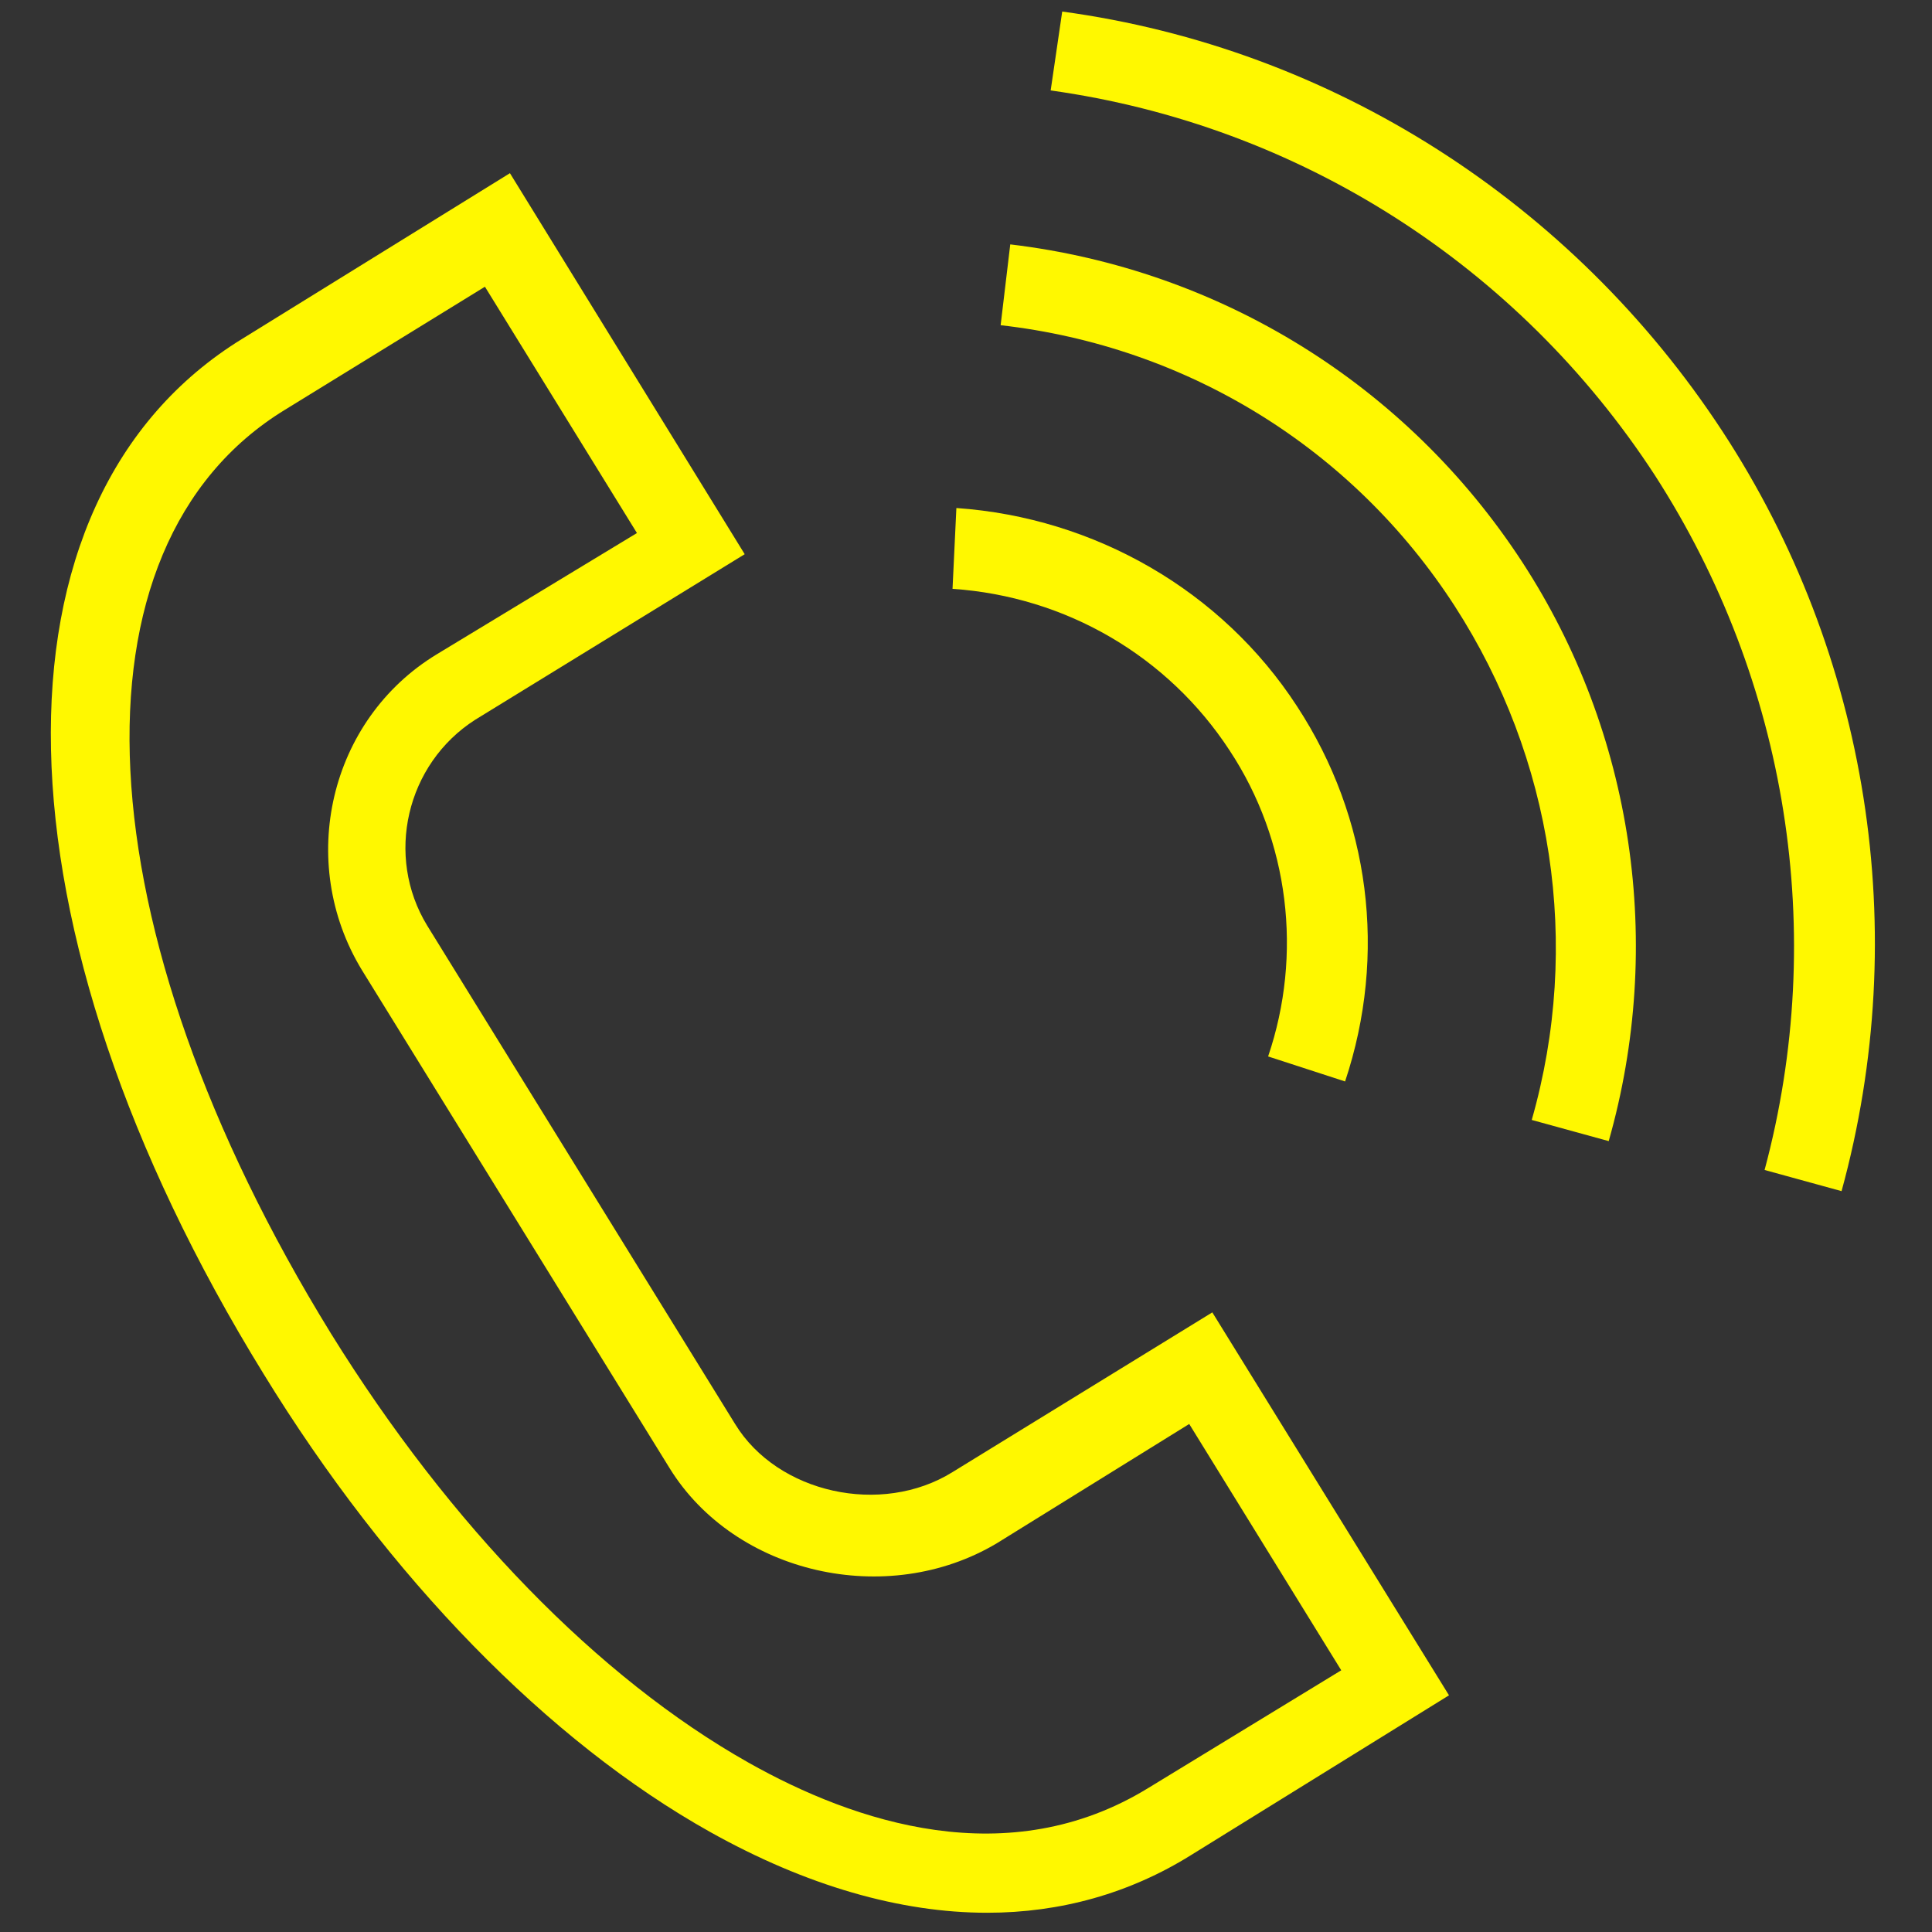
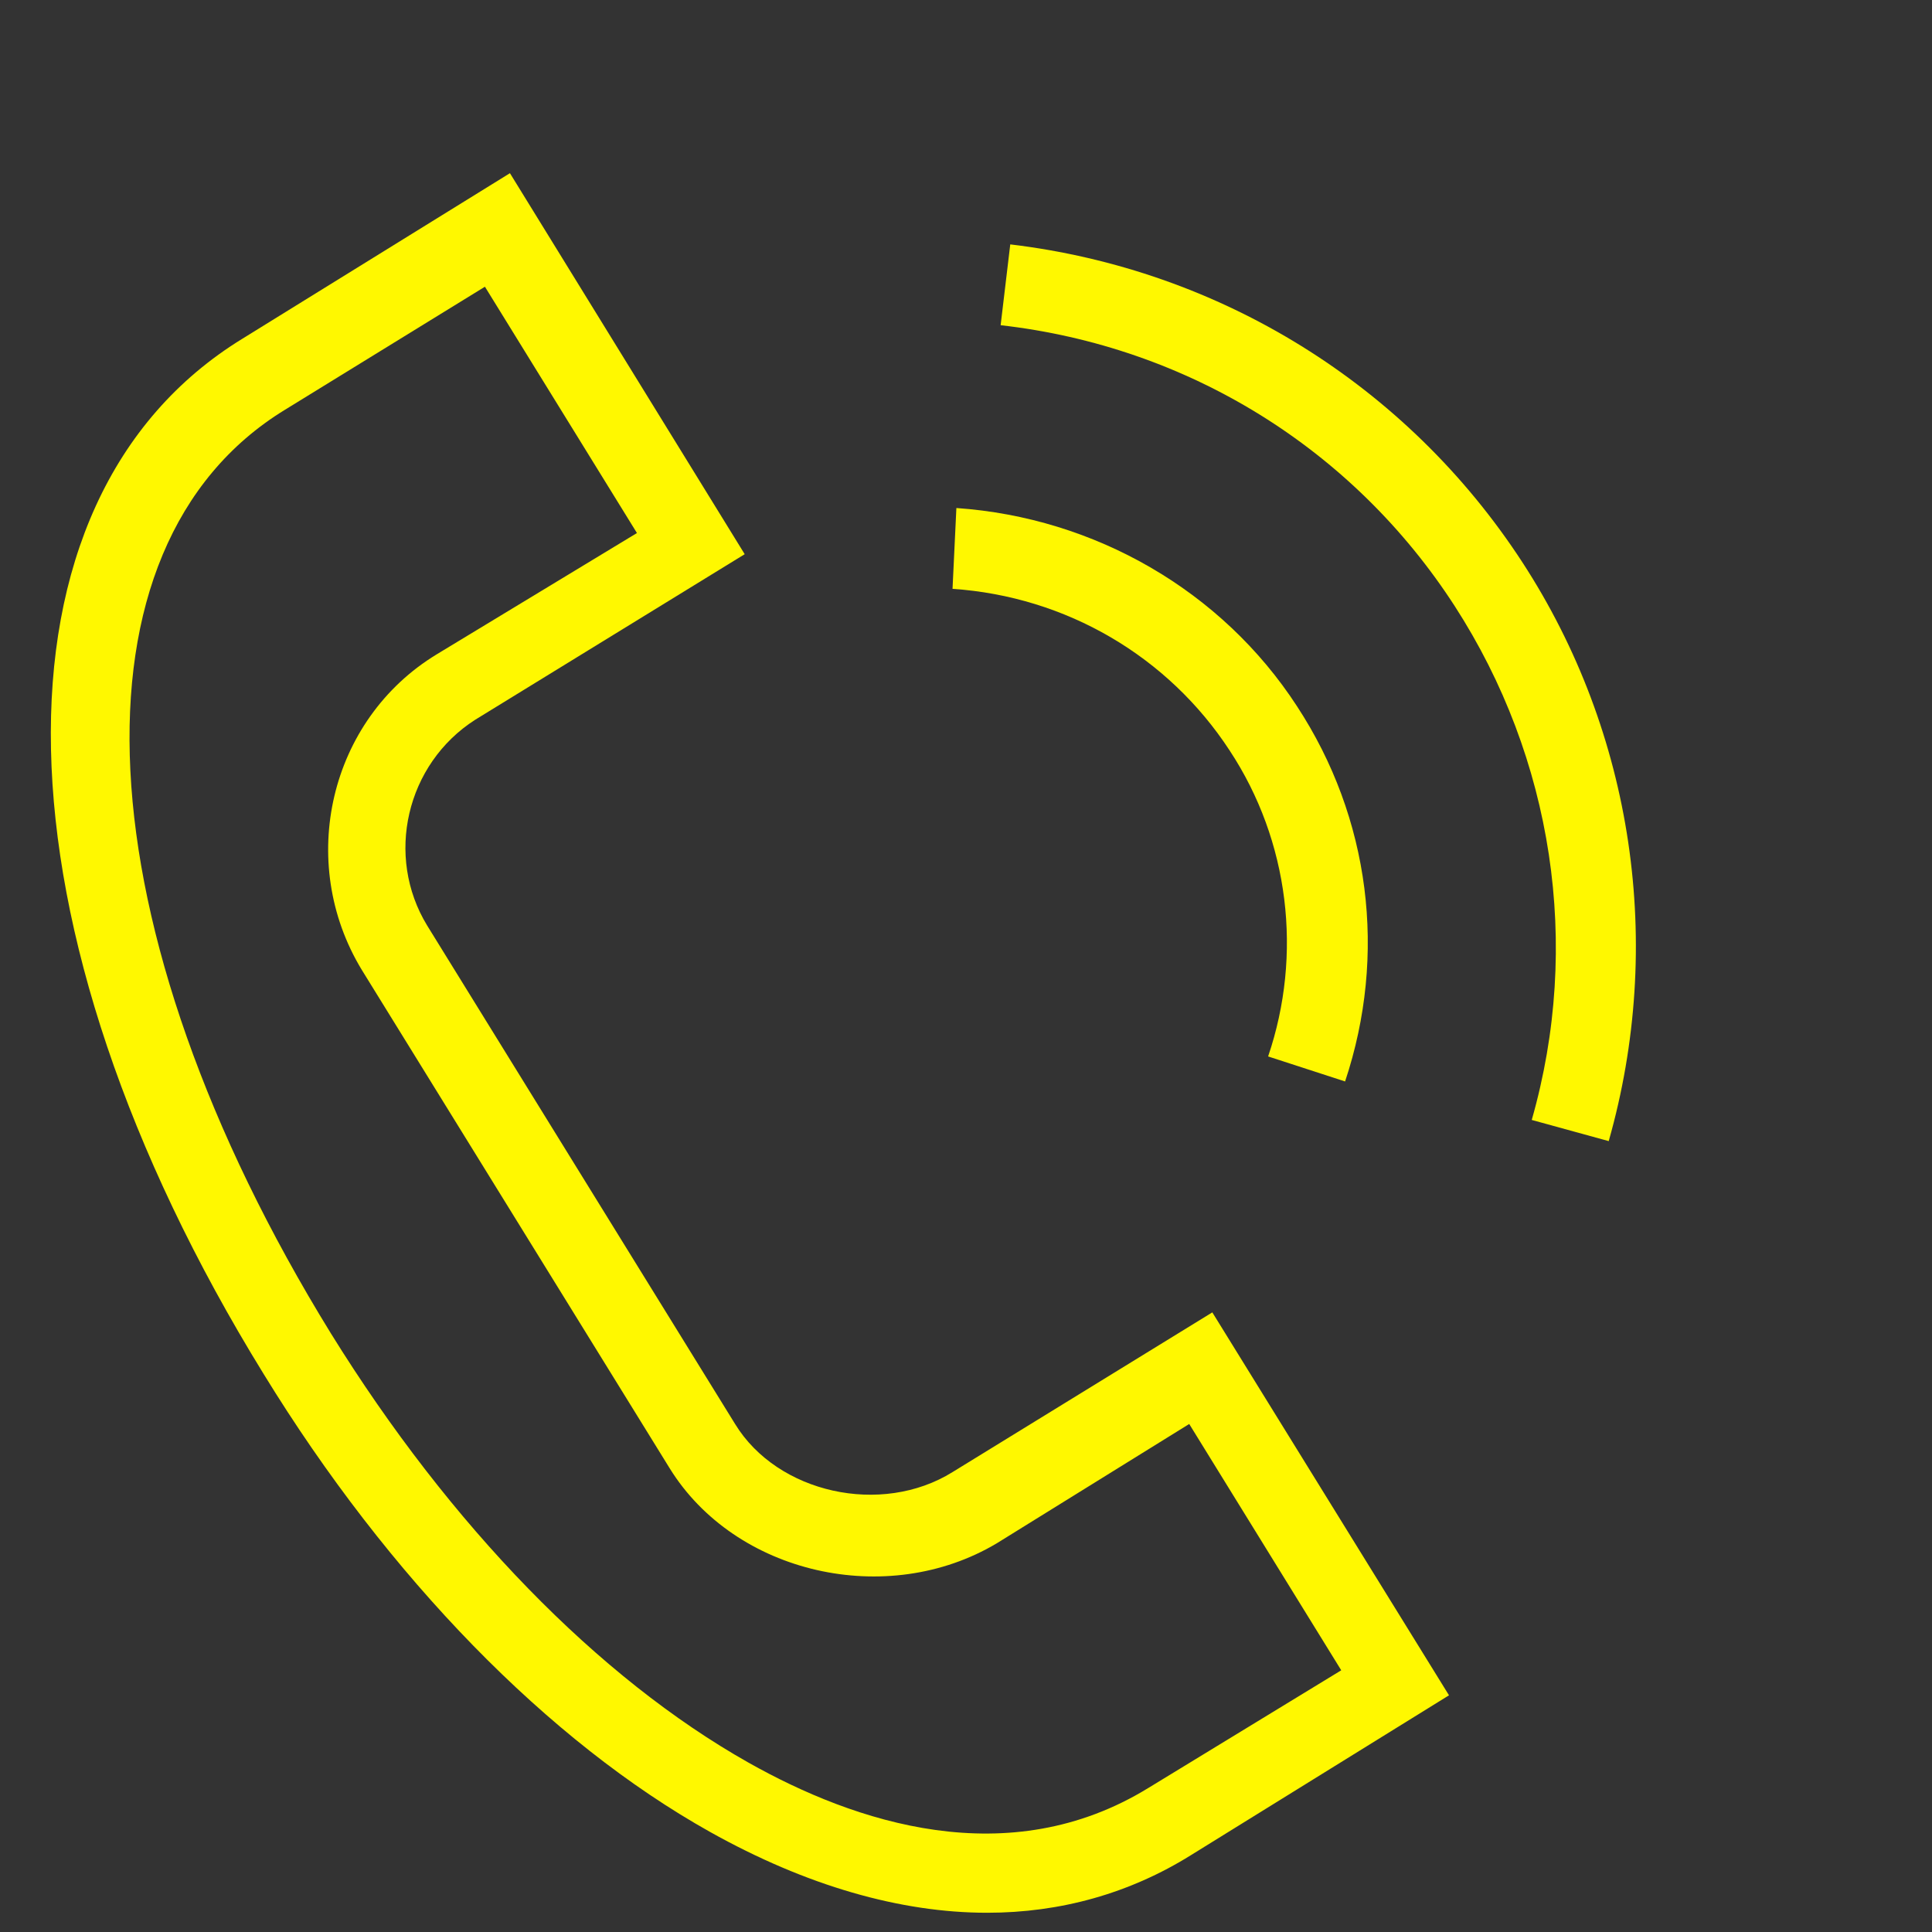
<svg xmlns="http://www.w3.org/2000/svg" id="Layer_1" x="0px" y="0px" viewBox="0 0 100.4 100.4" style="enable-background:new 0 0 100.4 100.4;" xml:space="preserve">
  <rect x="0" y="0" width="100.4" height="100.4" fill="#333333" stroke="none" />
  <style type="text/css"> .st0{fill:#FFF800;} </style>
  <g>
    <path class="st0" d="M49.5,76.5c-3.7,2.3-9.1,1.1-11.3-2.5l-16-25.9c-2.2-3.6-1.1-8.4,2.5-10.7l-1.1-1.8l1.1,1.8l14-8.6L26.5,9 l-13.9,8.6l0,0c-13.7,8.4-13.2,30.6,1.1,53.8C20.2,82,28.5,90.5,36.9,95.2c5,2.8,9.9,4.2,14.4,4.2c3.8,0,7.4-1,10.6-3l13.4-8.3 L63,68.2L49.5,76.5z M59.7,92.9c-7.3,4.5-15.3,1.8-20.8-1.3c-7.8-4.4-15.5-12.3-21.7-22.3c-13-21.1-14-40.9-2.4-48l-1.1-1.8 l1.1,1.8l10.4-6.4l7.9,12.8L22.7,34l0,0c-5.6,3.4-7.3,10.8-3.9,16.4l16,25.9c3.4,5.5,11.3,7.3,17,3.9l10-6.2l7.9,12.8L59.7,92.9z" />
    <path class="st0" d="M63.9,39c3.1,4.7,3.8,10.6,2,15.9l4,1.3c2.2-6.6,1.3-13.7-2.5-19.5c-3.9-6-10.5-9.8-17.7-10.3l-0.2,4.2 C55.4,31,60.7,34.1,63.9,39z" />
    <path class="st0" d="M52.5,12.7L52,16.9c9.7,1.1,18.3,6.4,23.6,14.6c5.1,7.9,6.6,17.6,4,26.7l4,1.1c2.9-10.2,1.3-21.2-4.5-30.1 C73.1,20,63.4,14,52.5,12.7z" />
-     <path class="st0" d="M89.5,22.4C81.7,10.5,69.2,2.5,55.2,0.6l-0.6,4.1c12.9,1.8,24.3,9.1,31.4,20c6.9,10.7,9,23.8,5.7,36.1l4,1.1 C99.4,48.4,97.1,34,89.5,22.4z" />
  </g>
</svg>